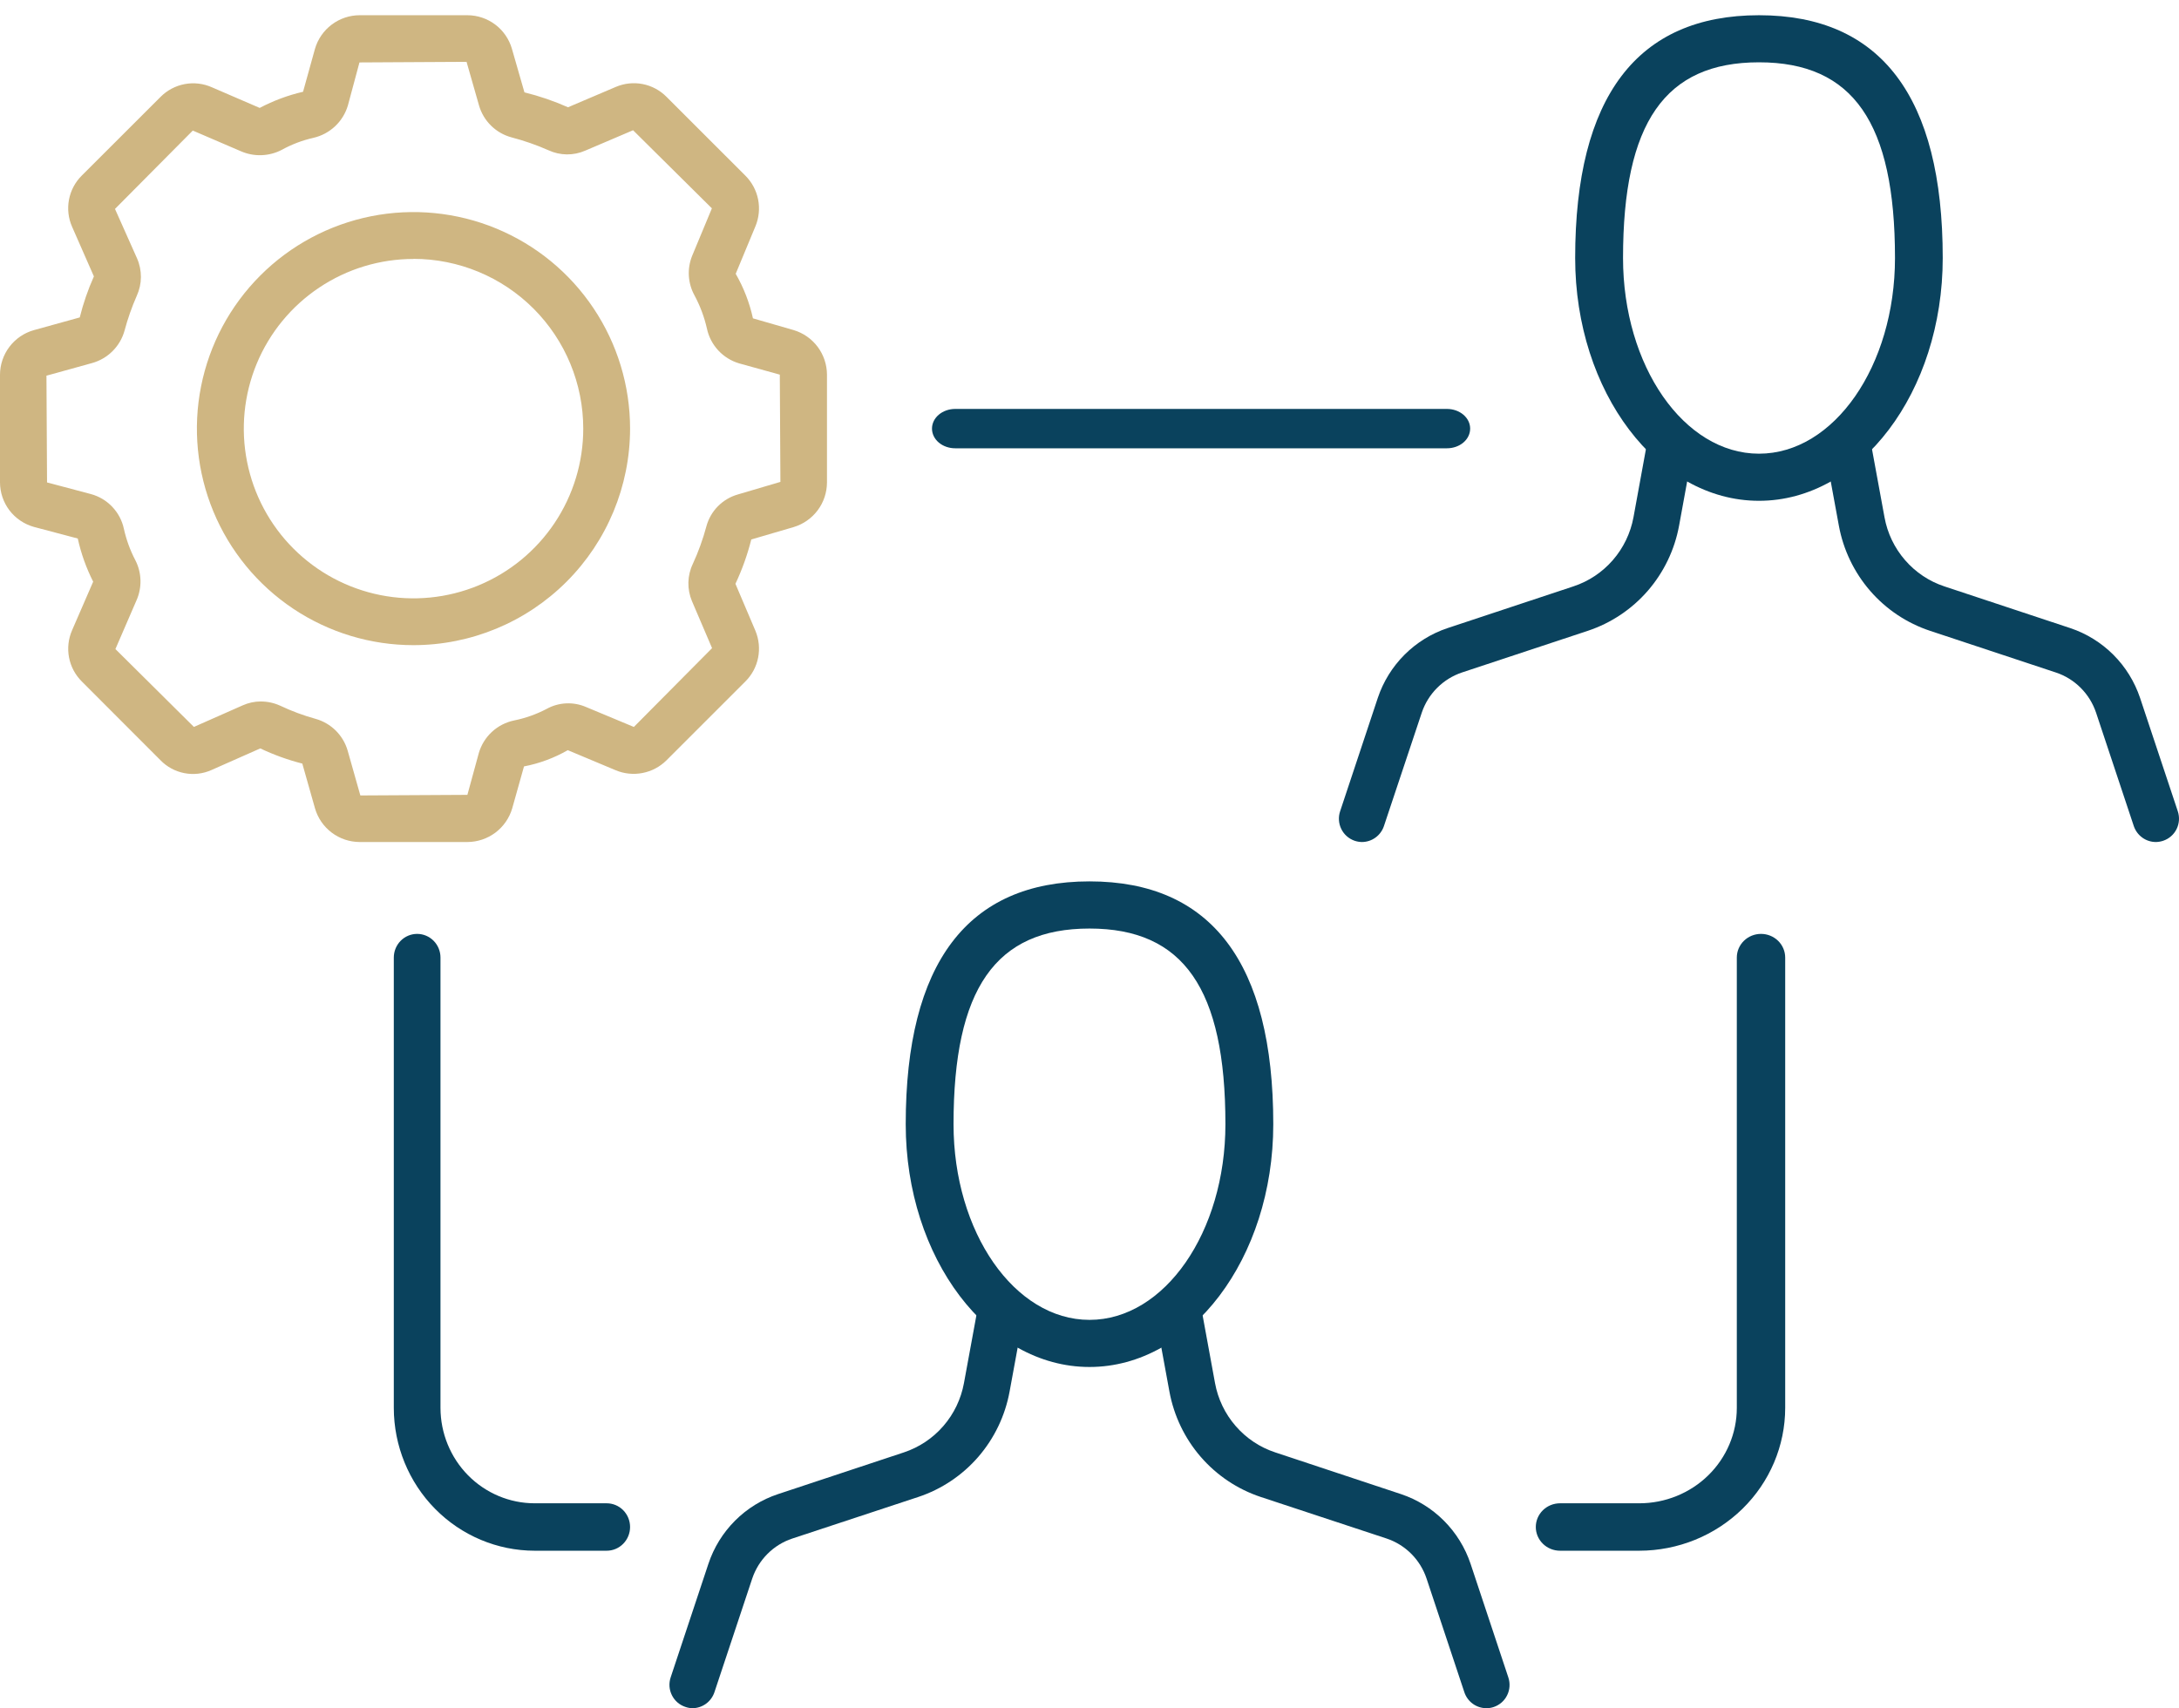
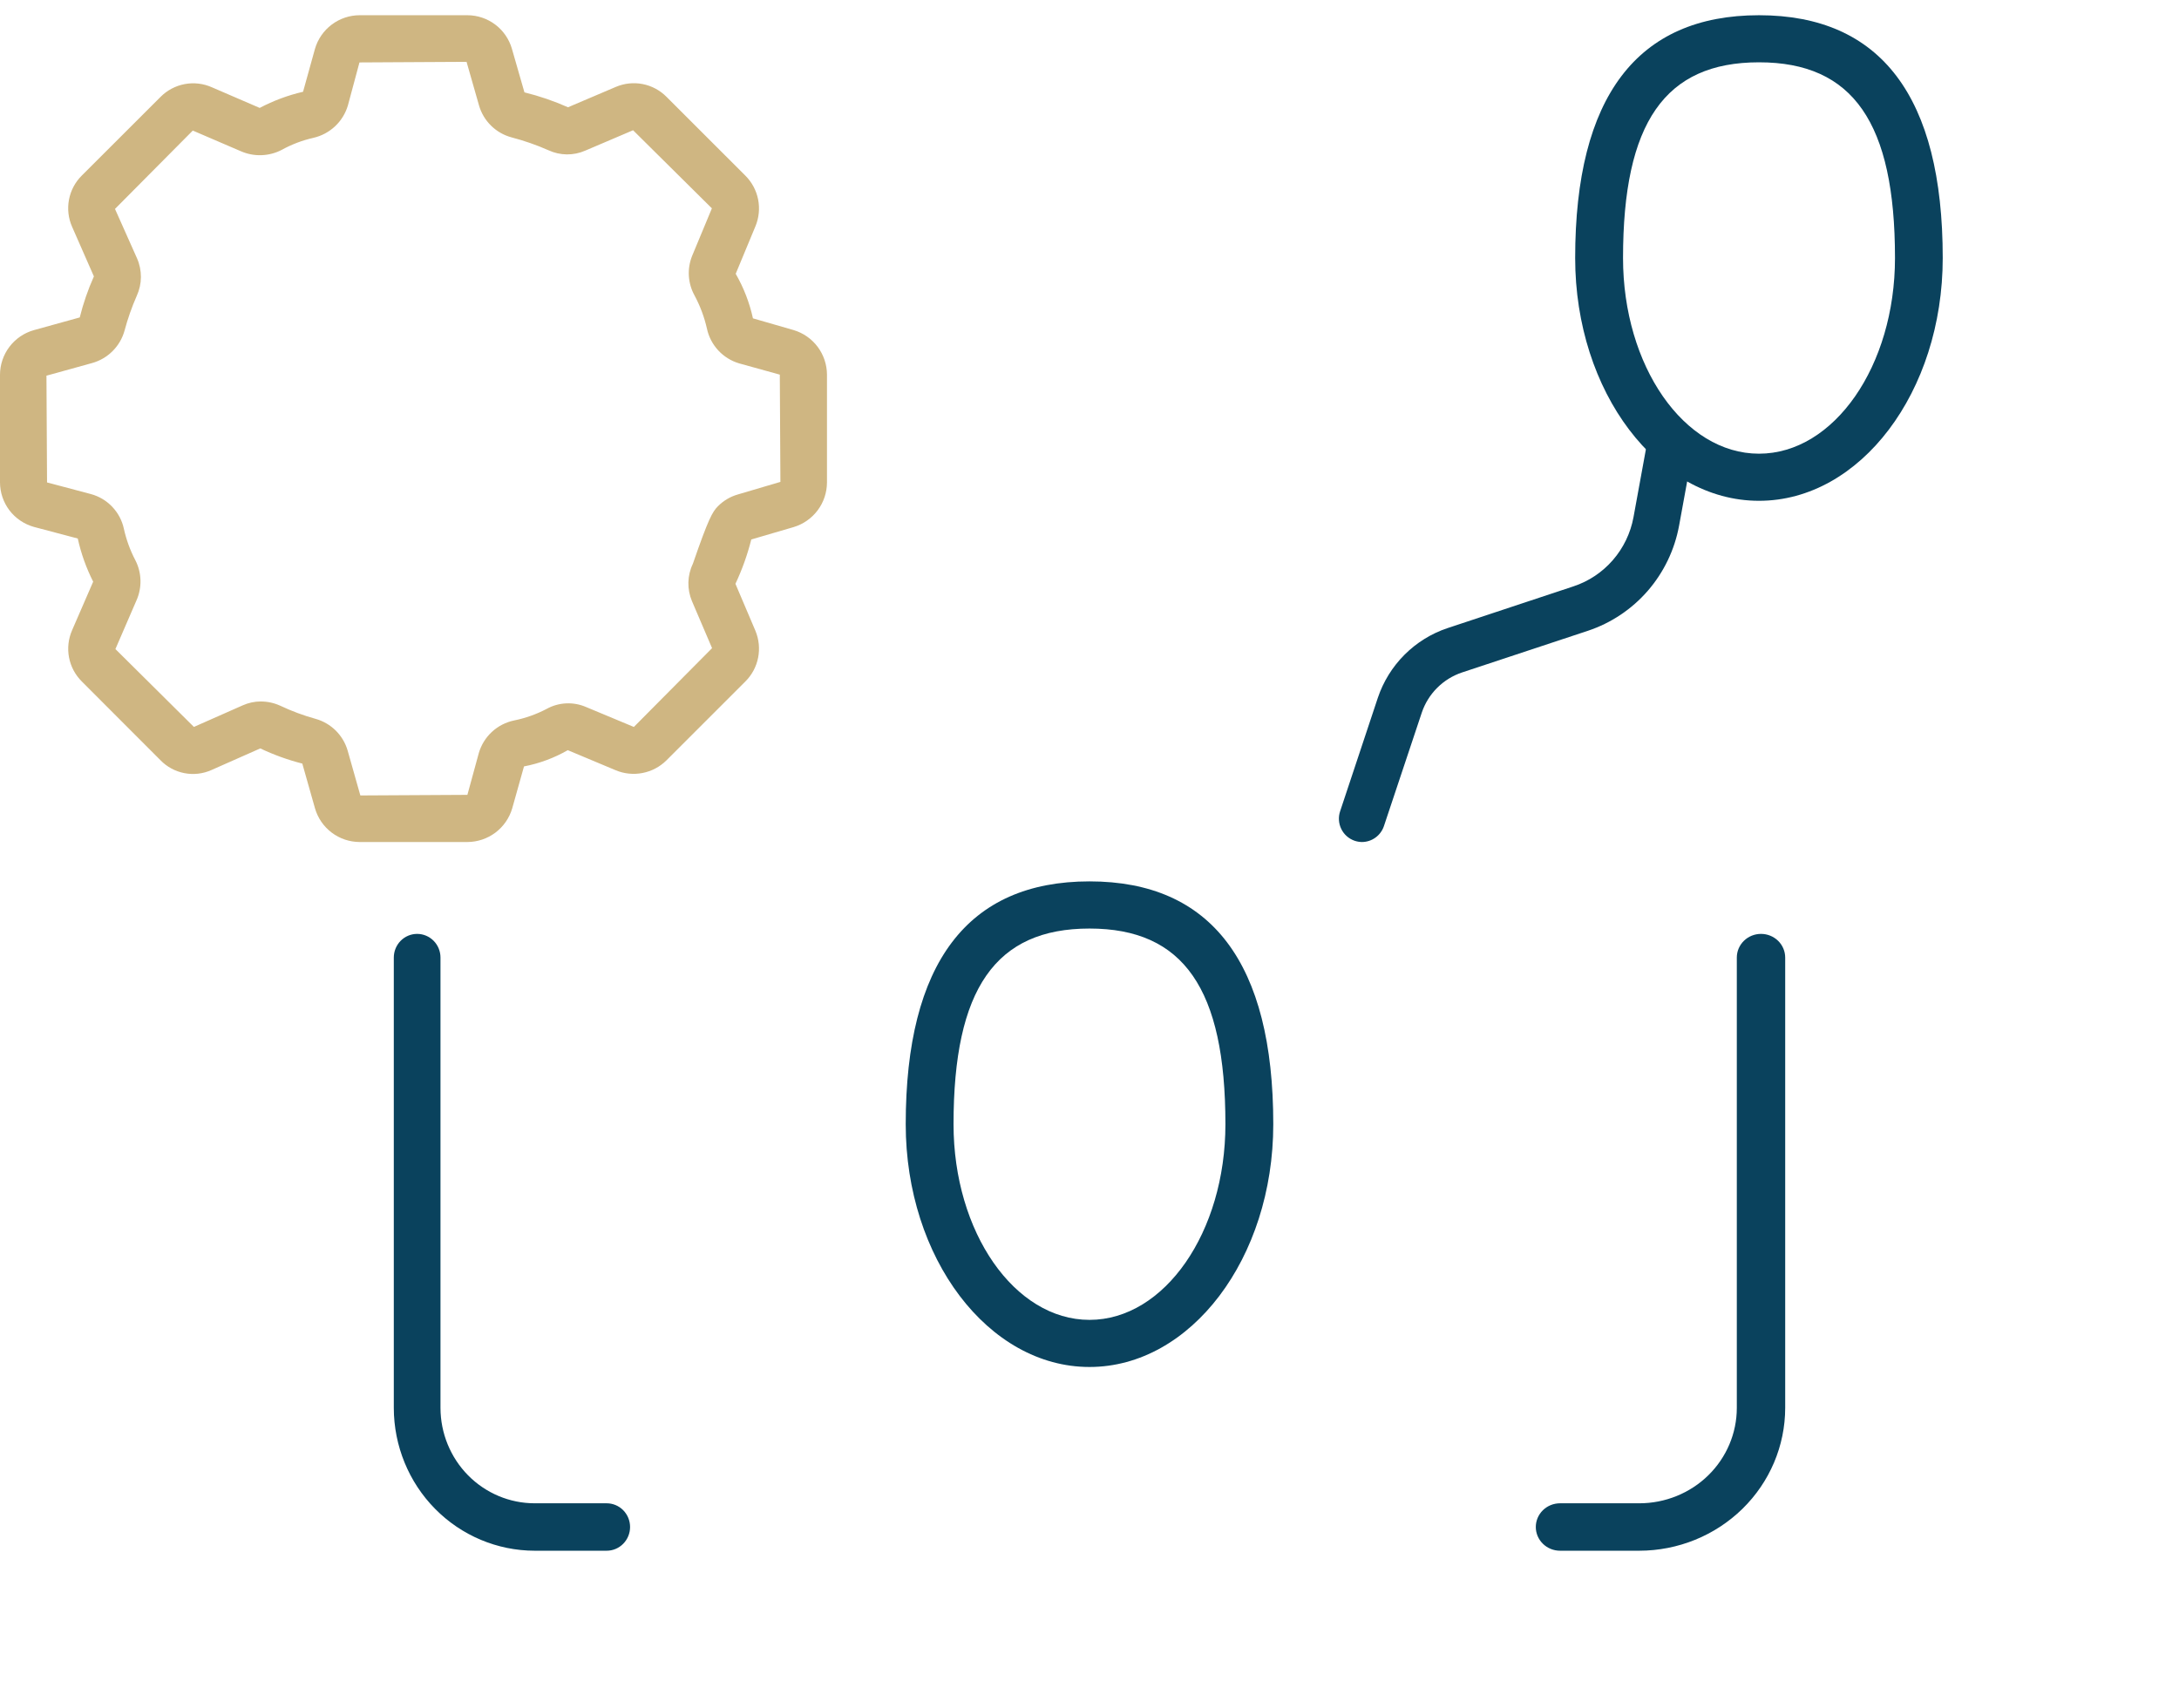
<svg xmlns="http://www.w3.org/2000/svg" width="88" height="69" viewBox="0 0 88 69" fill="none">
  <path d="M44 55.217C39.91 55.217 36.578 50.819 36.578 45.41C36.578 38.902 39.078 35.602 44 35.602C48.922 35.602 51.422 38.902 51.422 45.41C51.422 50.826 48.09 55.217 44 55.217ZM44 37.507C40.203 37.507 38.509 39.944 38.509 45.41C38.509 49.772 40.972 53.314 44 53.314C47.028 53.314 49.489 49.772 49.489 45.41C49.489 39.944 47.797 37.507 44 37.507Z" fill="#0A425D" />
-   <path d="M27.969 69C27.869 68.999 27.771 68.981 27.677 68.947C27.56 68.908 27.452 68.847 27.359 68.766C27.266 68.685 27.19 68.586 27.135 68.475C27.08 68.365 27.047 68.244 27.038 68.12C27.03 67.996 27.046 67.872 27.085 67.755L28.609 63.169C28.828 62.511 29.196 61.914 29.685 61.425C30.173 60.936 30.768 60.569 31.422 60.352L36.504 58.667C37.121 58.462 37.671 58.095 38.098 57.602C38.525 57.11 38.812 56.51 38.93 55.867L39.491 52.812C39.511 52.689 39.555 52.571 39.621 52.465C39.687 52.359 39.774 52.268 39.876 52.198C39.978 52.127 40.093 52.078 40.215 52.054C40.337 52.029 40.462 52.03 40.583 52.057C40.704 52.079 40.819 52.125 40.922 52.192C41.025 52.26 41.114 52.347 41.184 52.449C41.254 52.55 41.303 52.665 41.329 52.786C41.354 52.907 41.356 53.032 41.334 53.154L40.773 56.209C40.594 57.186 40.157 58.097 39.51 58.846C38.862 59.594 38.026 60.154 37.09 60.466L31.995 62.148C31.619 62.273 31.277 62.484 30.996 62.766C30.715 63.047 30.503 63.391 30.377 63.769L28.853 68.353C28.791 68.54 28.672 68.703 28.514 68.819C28.355 68.935 28.165 68.998 27.969 69Z" fill="#0A425D" />
-   <path d="M60.026 69C59.83 68.999 59.638 68.937 59.479 68.821C59.319 68.705 59.2 68.541 59.138 68.353L57.614 63.768C57.488 63.389 57.276 63.045 56.996 62.764C56.715 62.483 56.373 62.271 55.998 62.146L50.911 60.466C49.975 60.154 49.139 59.595 48.491 58.846C47.843 58.097 47.407 57.185 47.227 56.208L46.666 53.152C46.644 53.031 46.646 52.905 46.671 52.784C46.697 52.663 46.746 52.548 46.816 52.446C46.886 52.344 46.975 52.257 47.078 52.19C47.181 52.123 47.296 52.077 47.417 52.054C47.538 52.03 47.663 52.03 47.784 52.055C47.905 52.08 48.02 52.129 48.121 52.2C48.223 52.27 48.31 52.361 48.376 52.466C48.443 52.57 48.488 52.688 48.509 52.81L49.069 55.866C49.187 56.51 49.475 57.11 49.903 57.602C50.33 58.095 50.881 58.463 51.498 58.666L56.579 60.352C57.232 60.57 57.827 60.938 58.314 61.427C58.802 61.916 59.171 62.513 59.391 63.171L60.915 67.757C60.954 67.874 60.97 67.998 60.962 68.121C60.954 68.245 60.922 68.365 60.867 68.476C60.813 68.587 60.738 68.686 60.645 68.767C60.553 68.848 60.446 68.91 60.33 68.95C60.232 68.984 60.13 69.001 60.026 69Z" fill="#0A425D" />
-   <path d="M18.876 34.012H14.522C14.115 34.01 13.72 33.877 13.396 33.632C13.072 33.388 12.835 33.044 12.722 32.654L12.209 30.844C11.625 30.695 11.056 30.49 10.512 30.231L8.545 31.102C8.201 31.257 7.818 31.302 7.448 31.23C7.078 31.159 6.739 30.976 6.477 30.704L3.303 27.526C3.037 27.261 2.857 26.922 2.787 26.553C2.717 26.184 2.761 25.802 2.911 25.458L3.763 23.496C3.483 22.943 3.274 22.358 3.141 21.753L1.37 21.284C0.977 21.174 0.63 20.939 0.382 20.615C0.135 20.29 0.001 19.893 0 19.484V15.138C0.001 14.729 0.136 14.331 0.383 14.006C0.631 13.68 0.978 13.444 1.372 13.334L3.221 12.822C3.362 12.254 3.553 11.7 3.792 11.165L2.911 9.159C2.759 8.816 2.716 8.434 2.786 8.065C2.856 7.695 3.036 7.356 3.303 7.092L6.48 3.918C6.745 3.649 7.087 3.467 7.458 3.397C7.829 3.327 8.213 3.372 8.558 3.526L10.488 4.359C11.041 4.067 11.63 3.848 12.239 3.707L12.72 1.974C12.833 1.584 13.07 1.24 13.395 0.995C13.719 0.75 14.115 0.616 14.522 0.615H18.876C19.283 0.616 19.678 0.749 20.003 0.994C20.327 1.239 20.563 1.583 20.675 1.974L21.18 3.731C21.783 3.879 22.372 4.081 22.939 4.333L24.869 3.511C25.21 3.365 25.587 3.324 25.952 3.395C26.316 3.466 26.651 3.644 26.913 3.907L30.103 7.096C30.366 7.358 30.545 7.693 30.617 8.056C30.689 8.42 30.651 8.798 30.509 9.14L29.712 11.06C30.035 11.62 30.27 12.227 30.408 12.859L32.054 13.334C32.441 13.45 32.78 13.687 33.022 14.01C33.263 14.333 33.395 14.725 33.398 15.129V19.493C33.395 19.897 33.264 20.29 33.022 20.613C32.78 20.936 32.441 21.173 32.054 21.29L30.341 21.791C30.186 22.407 29.972 23.007 29.701 23.582L30.509 25.482C30.651 25.825 30.689 26.202 30.617 26.566C30.545 26.93 30.366 27.264 30.103 27.526L26.913 30.715C26.648 30.977 26.312 31.154 25.947 31.224C25.581 31.295 25.203 31.256 24.86 31.111L22.93 30.302C22.381 30.617 21.784 30.839 21.162 30.958L20.687 32.649C20.573 33.041 20.334 33.386 20.008 33.632C19.681 33.877 19.284 34.011 18.876 34.012ZM10.534 28.335C10.805 28.335 11.073 28.394 11.32 28.507C11.781 28.725 12.26 28.903 12.752 29.039C13.058 29.125 13.337 29.289 13.563 29.513C13.788 29.738 13.953 30.016 14.041 30.322L14.553 32.131L18.876 32.107L19.337 30.418C19.433 30.089 19.616 29.793 19.868 29.561C20.12 29.328 20.43 29.17 20.766 29.101C21.221 29.009 21.661 28.852 22.072 28.637C22.315 28.502 22.585 28.425 22.862 28.412C23.139 28.398 23.415 28.449 23.669 28.559L25.599 29.364L28.757 26.181L27.945 24.281C27.844 24.041 27.795 23.783 27.801 23.523C27.808 23.263 27.869 23.007 27.982 22.773C28.206 22.286 28.388 21.782 28.527 21.264C28.609 20.958 28.769 20.677 28.992 20.451C29.215 20.225 29.492 20.06 29.798 19.973L31.517 19.465L31.493 15.133L29.851 14.678C29.527 14.582 29.236 14.401 29.006 14.153C28.777 13.905 28.619 13.6 28.549 13.27C28.443 12.804 28.275 12.355 28.049 11.934C27.915 11.691 27.837 11.422 27.82 11.146C27.803 10.869 27.849 10.592 27.952 10.335L28.75 8.416L25.567 5.261L23.637 6.084C23.402 6.187 23.149 6.239 22.893 6.237C22.637 6.234 22.385 6.178 22.152 6.07C21.668 5.856 21.168 5.682 20.656 5.548C20.345 5.464 20.061 5.302 19.832 5.076C19.602 4.851 19.435 4.57 19.346 4.261L18.842 2.498L14.517 2.522L14.051 4.256C13.956 4.578 13.778 4.87 13.533 5.1C13.289 5.33 12.987 5.491 12.66 5.567C12.214 5.667 11.784 5.83 11.383 6.051C11.13 6.184 10.849 6.258 10.562 6.268C10.276 6.279 9.991 6.224 9.728 6.109L7.786 5.274L4.644 8.439L5.534 10.435C5.639 10.673 5.692 10.931 5.691 11.192C5.689 11.453 5.632 11.71 5.524 11.947C5.324 12.402 5.159 12.871 5.031 13.35C4.945 13.663 4.78 13.948 4.551 14.178C4.323 14.408 4.038 14.575 3.726 14.663L1.876 15.175L1.9 19.487L3.667 19.956C3.997 20.045 4.297 20.222 4.532 20.47C4.768 20.717 4.931 21.025 5.003 21.359C5.1 21.799 5.254 22.224 5.463 22.623C5.594 22.875 5.666 23.154 5.673 23.439C5.681 23.723 5.623 24.006 5.506 24.265L4.661 26.218L7.831 29.363L9.798 28.493C10.03 28.389 10.28 28.334 10.534 28.334V28.335Z" fill="#CFB682" />
-   <path d="M16.7 26.06C14.97 26.061 13.279 25.548 11.84 24.587C10.402 23.626 9.28 22.26 8.618 20.662C7.956 19.063 7.782 17.305 8.12 15.608C8.457 13.911 9.29 12.352 10.513 11.129C11.736 9.905 13.295 9.072 14.992 8.734C16.689 8.397 18.447 8.57 20.046 9.232C21.644 9.894 23.01 11.015 23.971 12.454C24.933 13.892 25.446 15.583 25.446 17.313C25.444 19.632 24.522 21.856 22.882 23.496C21.243 25.136 19.019 26.058 16.7 26.06ZM16.7 10.46C15.345 10.46 14.019 10.862 12.892 11.616C11.765 12.369 10.886 13.439 10.367 14.692C9.849 15.945 9.713 17.323 9.978 18.652C10.242 19.982 10.895 21.204 11.854 22.162C12.813 23.121 14.034 23.773 15.364 24.038C16.694 24.302 18.072 24.166 19.324 23.647C20.577 23.128 21.647 22.249 22.4 21.122C23.153 19.994 23.555 18.669 23.555 17.313C23.554 15.495 22.832 13.752 21.547 12.466C20.261 11.18 18.518 10.457 16.7 10.456V10.46Z" fill="#CFB682" />
+   <path d="M18.876 34.012H14.522C14.115 34.01 13.72 33.877 13.396 33.632C13.072 33.388 12.835 33.044 12.722 32.654L12.209 30.844C11.625 30.695 11.056 30.49 10.512 30.231L8.545 31.102C8.201 31.257 7.818 31.302 7.448 31.23C7.078 31.159 6.739 30.976 6.477 30.704L3.303 27.526C3.037 27.261 2.857 26.922 2.787 26.553C2.717 26.184 2.761 25.802 2.911 25.458L3.763 23.496C3.483 22.943 3.274 22.358 3.141 21.753L1.37 21.284C0.977 21.174 0.63 20.939 0.382 20.615C0.135 20.29 0.001 19.893 0 19.484V15.138C0.001 14.729 0.136 14.331 0.383 14.006C0.631 13.68 0.978 13.444 1.372 13.334L3.221 12.822C3.362 12.254 3.553 11.7 3.792 11.165L2.911 9.159C2.759 8.816 2.716 8.434 2.786 8.065C2.856 7.695 3.036 7.356 3.303 7.092L6.48 3.918C6.745 3.649 7.087 3.467 7.458 3.397C7.829 3.327 8.213 3.372 8.558 3.526L10.488 4.359C11.041 4.067 11.63 3.848 12.239 3.707L12.72 1.974C12.833 1.584 13.07 1.24 13.395 0.995C13.719 0.75 14.115 0.616 14.522 0.615H18.876C19.283 0.616 19.678 0.749 20.003 0.994C20.327 1.239 20.563 1.583 20.675 1.974L21.18 3.731C21.783 3.879 22.372 4.081 22.939 4.333L24.869 3.511C25.21 3.365 25.587 3.324 25.952 3.395C26.316 3.466 26.651 3.644 26.913 3.907L30.103 7.096C30.366 7.358 30.545 7.693 30.617 8.056C30.689 8.42 30.651 8.798 30.509 9.14L29.712 11.06C30.035 11.62 30.27 12.227 30.408 12.859L32.054 13.334C32.441 13.45 32.78 13.687 33.022 14.01C33.263 14.333 33.395 14.725 33.398 15.129V19.493C33.395 19.897 33.264 20.29 33.022 20.613C32.78 20.936 32.441 21.173 32.054 21.29L30.341 21.791C30.186 22.407 29.972 23.007 29.701 23.582L30.509 25.482C30.651 25.825 30.689 26.202 30.617 26.566C30.545 26.93 30.366 27.264 30.103 27.526L26.913 30.715C26.648 30.977 26.312 31.154 25.947 31.224C25.581 31.295 25.203 31.256 24.86 31.111L22.93 30.302C22.381 30.617 21.784 30.839 21.162 30.958L20.687 32.649C20.573 33.041 20.334 33.386 20.008 33.632C19.681 33.877 19.284 34.011 18.876 34.012ZM10.534 28.335C10.805 28.335 11.073 28.394 11.32 28.507C11.781 28.725 12.26 28.903 12.752 29.039C13.058 29.125 13.337 29.289 13.563 29.513C13.788 29.738 13.953 30.016 14.041 30.322L14.553 32.131L18.876 32.107L19.337 30.418C19.433 30.089 19.616 29.793 19.868 29.561C20.12 29.328 20.43 29.17 20.766 29.101C21.221 29.009 21.661 28.852 22.072 28.637C22.315 28.502 22.585 28.425 22.862 28.412C23.139 28.398 23.415 28.449 23.669 28.559L25.599 29.364L28.757 26.181L27.945 24.281C27.844 24.041 27.795 23.783 27.801 23.523C27.808 23.263 27.869 23.007 27.982 22.773C28.609 20.958 28.769 20.677 28.992 20.451C29.215 20.225 29.492 20.06 29.798 19.973L31.517 19.465L31.493 15.133L29.851 14.678C29.527 14.582 29.236 14.401 29.006 14.153C28.777 13.905 28.619 13.6 28.549 13.27C28.443 12.804 28.275 12.355 28.049 11.934C27.915 11.691 27.837 11.422 27.82 11.146C27.803 10.869 27.849 10.592 27.952 10.335L28.75 8.416L25.567 5.261L23.637 6.084C23.402 6.187 23.149 6.239 22.893 6.237C22.637 6.234 22.385 6.178 22.152 6.07C21.668 5.856 21.168 5.682 20.656 5.548C20.345 5.464 20.061 5.302 19.832 5.076C19.602 4.851 19.435 4.57 19.346 4.261L18.842 2.498L14.517 2.522L14.051 4.256C13.956 4.578 13.778 4.87 13.533 5.1C13.289 5.33 12.987 5.491 12.66 5.567C12.214 5.667 11.784 5.83 11.383 6.051C11.13 6.184 10.849 6.258 10.562 6.268C10.276 6.279 9.991 6.224 9.728 6.109L7.786 5.274L4.644 8.439L5.534 10.435C5.639 10.673 5.692 10.931 5.691 11.192C5.689 11.453 5.632 11.71 5.524 11.947C5.324 12.402 5.159 12.871 5.031 13.35C4.945 13.663 4.78 13.948 4.551 14.178C4.323 14.408 4.038 14.575 3.726 14.663L1.876 15.175L1.9 19.487L3.667 19.956C3.997 20.045 4.297 20.222 4.532 20.47C4.768 20.717 4.931 21.025 5.003 21.359C5.1 21.799 5.254 22.224 5.463 22.623C5.594 22.875 5.666 23.154 5.673 23.439C5.681 23.723 5.623 24.006 5.506 24.265L4.661 26.218L7.831 29.363L9.798 28.493C10.03 28.389 10.28 28.334 10.534 28.334V28.335Z" fill="#CFB682" />
  <path d="M71.038 20.229C66.947 20.229 63.614 15.829 63.614 10.421C63.614 3.914 66.115 0.615 71.038 0.615C75.961 0.615 78.458 3.914 78.458 10.421C78.458 15.829 75.129 20.229 71.038 20.229ZM71.038 2.517C67.24 2.517 65.547 4.956 65.547 10.421C65.547 14.782 68.009 18.326 71.038 18.326C74.066 18.326 76.53 14.782 76.53 10.421C76.53 4.955 74.835 2.517 71.038 2.517Z" fill="#0A425D" />
  <path d="M54.998 34.012C54.899 34.01 54.8 33.993 54.706 33.961C54.472 33.88 54.278 33.71 54.169 33.486C54.059 33.263 54.042 33.004 54.122 32.768L55.644 28.188C55.865 27.531 56.234 26.935 56.722 26.447C57.211 25.958 57.805 25.59 58.458 25.372L63.542 23.686C64.159 23.483 64.71 23.116 65.137 22.623C65.564 22.131 65.852 21.532 65.97 20.889L66.528 17.835C66.62 17.323 67.098 16.928 67.618 17.082C67.739 17.103 67.855 17.149 67.958 17.216C68.062 17.283 68.151 17.369 68.221 17.471C68.291 17.573 68.34 17.688 68.365 17.809C68.391 17.93 68.392 18.055 68.369 18.177L67.811 21.231C67.632 22.207 67.195 23.116 66.547 23.864C65.898 24.611 65.063 25.169 64.127 25.48L59.042 27.164C58.666 27.29 58.324 27.502 58.043 27.782C57.761 28.063 57.548 28.406 57.42 28.784L55.891 33.367C55.828 33.555 55.708 33.719 55.548 33.834C55.388 33.95 55.196 34.012 54.998 34.012Z" fill="#0A425D" />
-   <path d="M87.063 34.012C86.866 34.011 86.675 33.948 86.516 33.833C86.357 33.717 86.237 33.554 86.174 33.367L84.65 28.785C84.523 28.408 84.311 28.065 84.03 27.784C83.75 27.503 83.408 27.291 83.032 27.166L77.946 25.481C77.01 25.171 76.174 24.613 75.526 23.865C74.879 23.118 74.442 22.208 74.263 21.232L73.702 18.179C73.68 18.057 73.682 17.932 73.708 17.811C73.733 17.691 73.782 17.576 73.852 17.474C73.922 17.372 74.011 17.285 74.114 17.218C74.217 17.151 74.332 17.105 74.453 17.083C74.94 16.926 75.448 17.32 75.545 17.837L76.106 20.891C76.222 21.534 76.509 22.133 76.936 22.625C77.363 23.118 77.913 23.485 78.53 23.688L83.617 25.374C84.269 25.593 84.862 25.961 85.35 26.449C85.838 26.937 86.206 27.533 86.427 28.189L87.951 32.769C87.99 32.887 88.006 33.011 87.998 33.135C87.989 33.258 87.957 33.379 87.902 33.49C87.847 33.601 87.77 33.7 87.677 33.781C87.584 33.862 87.476 33.923 87.359 33.962C87.264 33.994 87.163 34.011 87.063 34.012Z" fill="#0A425D" />
  <path d="M66.204 62.639H63.003C62.743 62.639 62.494 62.538 62.311 62.358C62.127 62.178 62.024 61.935 62.024 61.681C62.024 61.427 62.127 61.183 62.311 61.003C62.494 60.824 62.743 60.723 63.003 60.723H66.204C67.248 60.723 68.25 60.317 68.988 59.595C69.727 58.872 70.142 57.892 70.142 56.87V38.679C70.142 38.426 70.245 38.182 70.428 38.003C70.611 37.824 70.86 37.723 71.119 37.723C71.378 37.723 71.627 37.824 71.81 38.003C71.993 38.182 72.096 38.426 72.096 38.679V56.87C72.095 58.399 71.474 59.865 70.369 60.947C69.264 62.028 67.767 62.637 66.204 62.639Z" fill="#0A425D" />
-   <path d="M58.435 18.108H38.577C38.328 18.108 38.089 18.025 37.913 17.876C37.737 17.727 37.639 17.524 37.639 17.313C37.639 17.102 37.737 16.9 37.913 16.751C38.089 16.602 38.328 16.518 38.577 16.518H58.435C58.684 16.518 58.923 16.602 59.099 16.751C59.275 16.9 59.373 17.102 59.373 17.313C59.373 17.524 59.275 17.727 59.099 17.876C58.923 18.025 58.684 18.108 58.435 18.108Z" fill="#0A425D" />
  <path d="M24.501 62.639H21.59C20.083 62.637 18.637 62.028 17.571 60.947C16.505 59.866 15.906 58.4 15.904 56.87V38.679C15.904 38.426 16.003 38.182 16.18 38.003C16.357 37.824 16.596 37.723 16.846 37.723C17.097 37.723 17.337 37.824 17.513 38.003C17.69 38.182 17.789 38.426 17.789 38.679V56.87C17.791 57.892 18.192 58.872 18.904 59.594C19.617 60.316 20.583 60.722 21.59 60.723H24.501C24.752 60.723 24.992 60.824 25.169 61.003C25.346 61.183 25.446 61.427 25.446 61.681C25.446 61.935 25.346 62.178 25.169 62.358C24.992 62.538 24.752 62.639 24.501 62.639Z" fill="#0A425D" />
</svg>